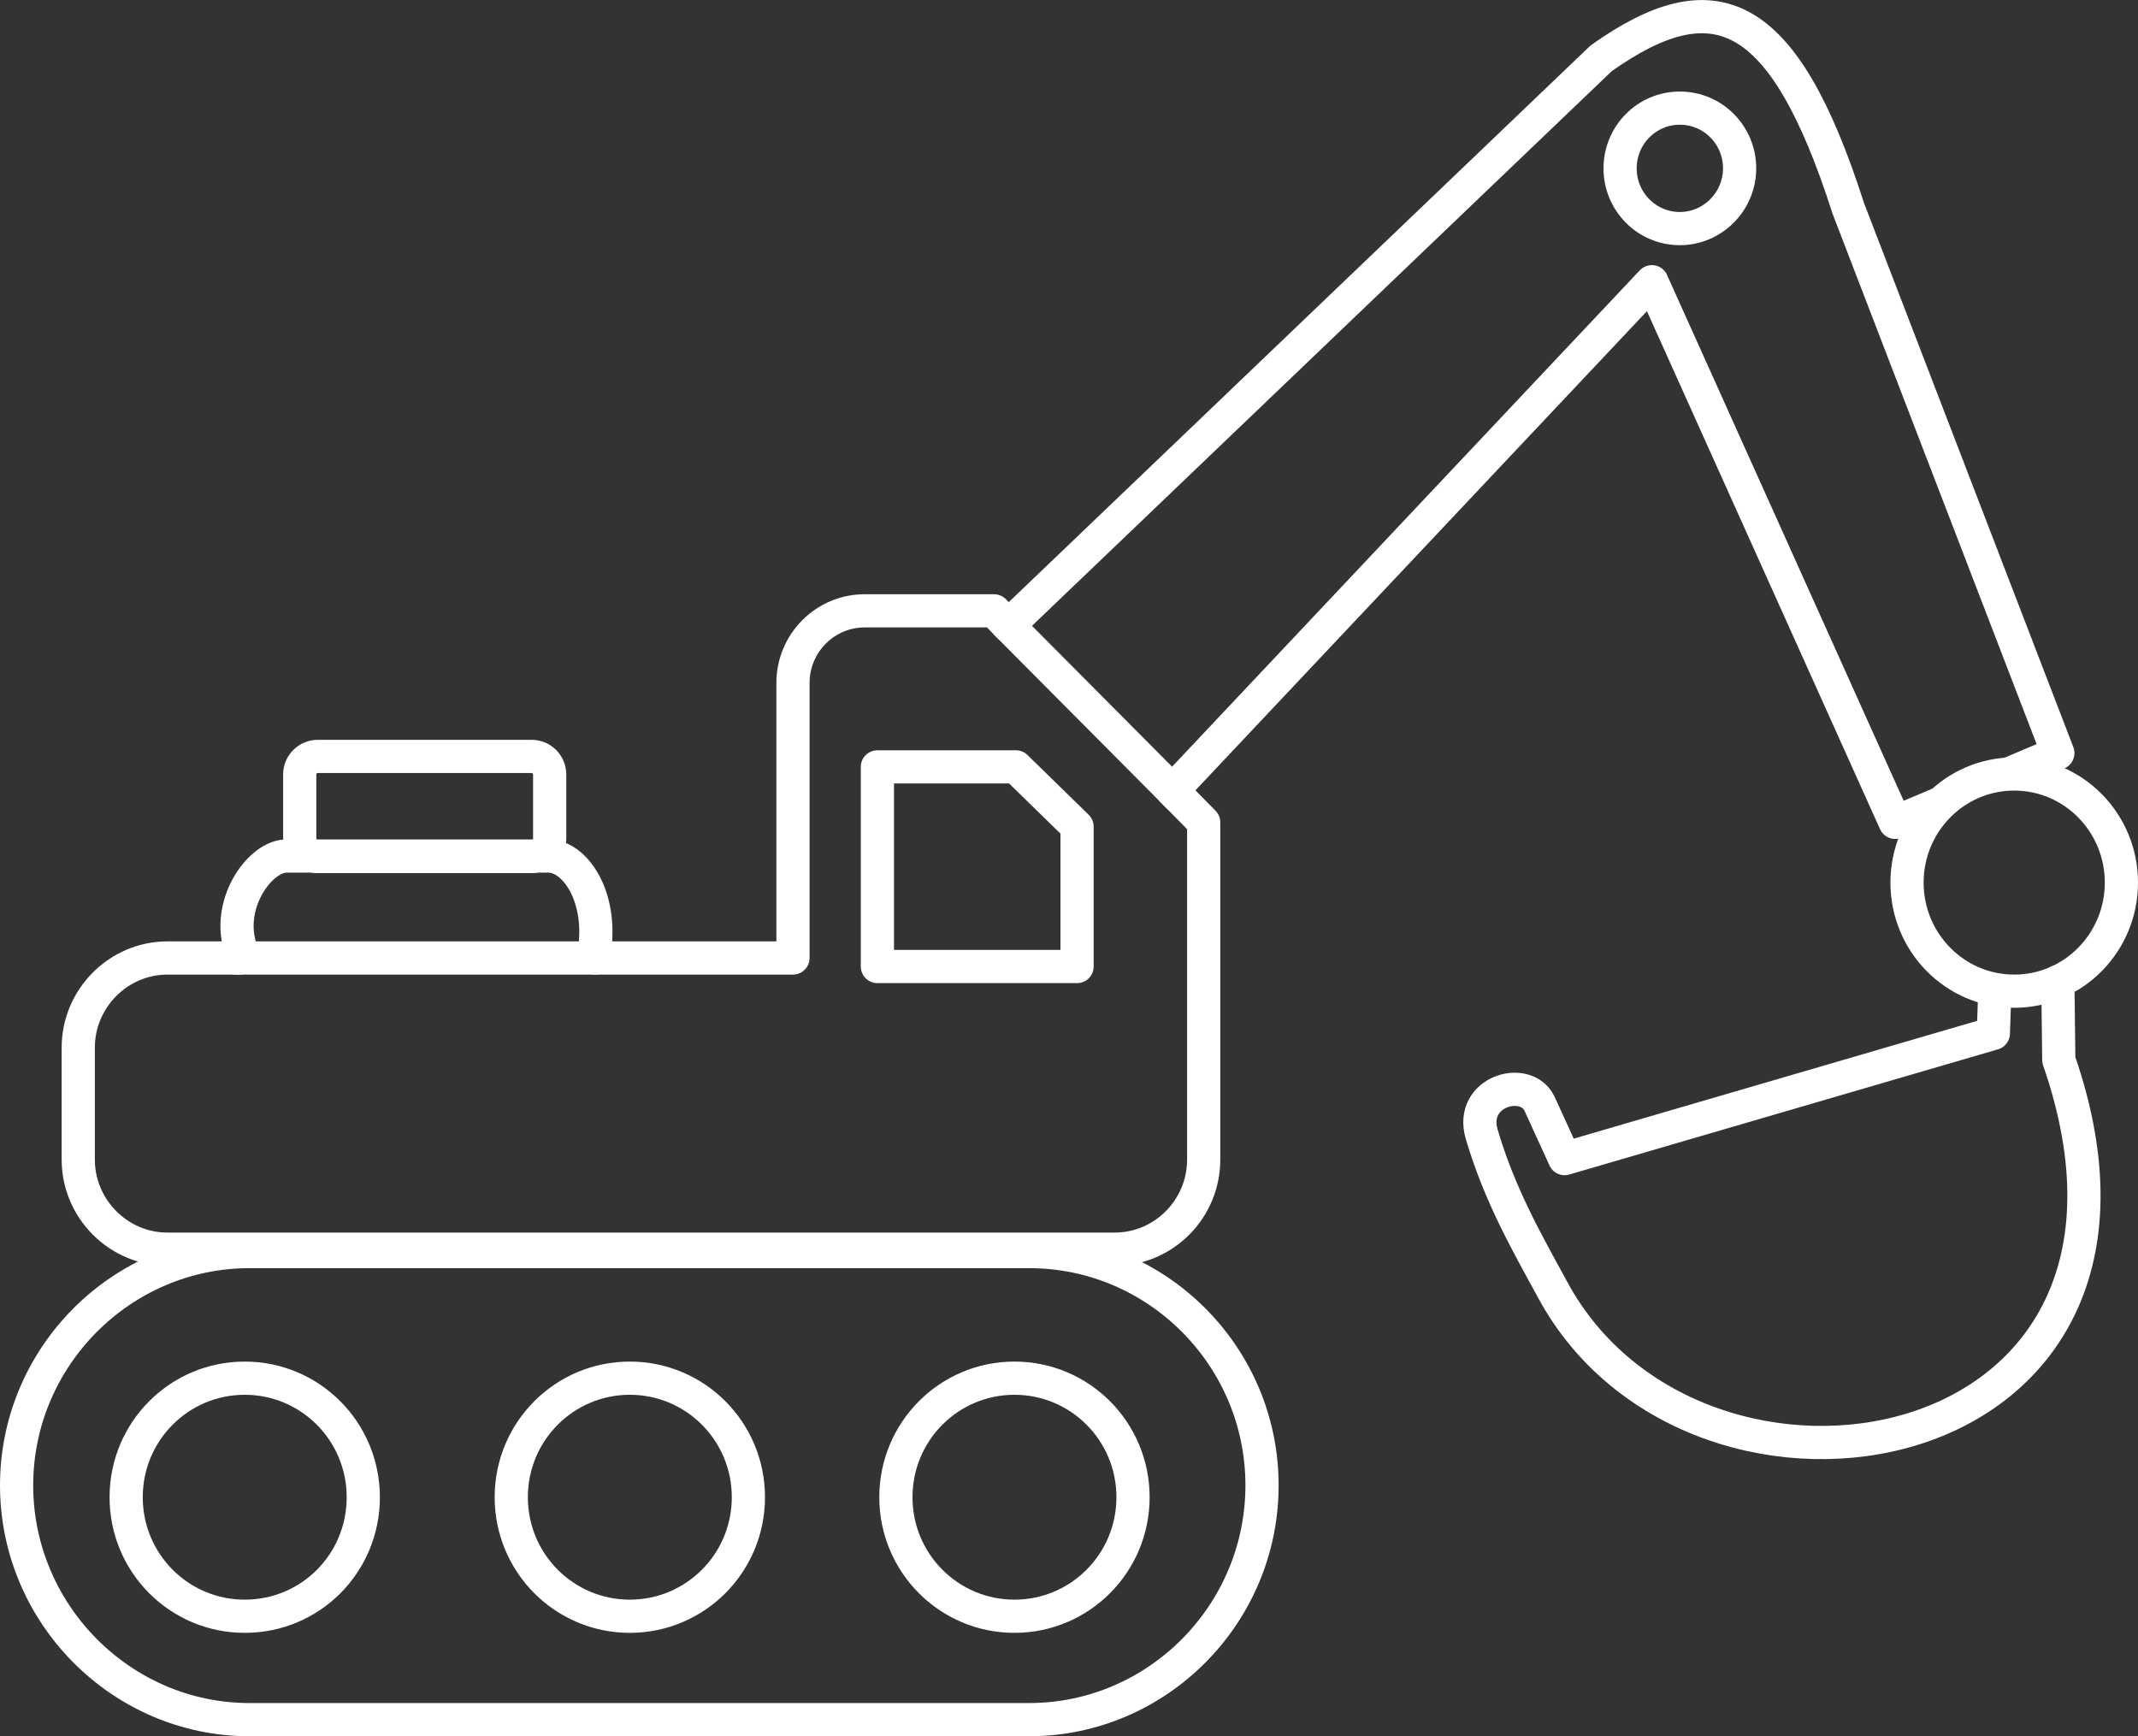
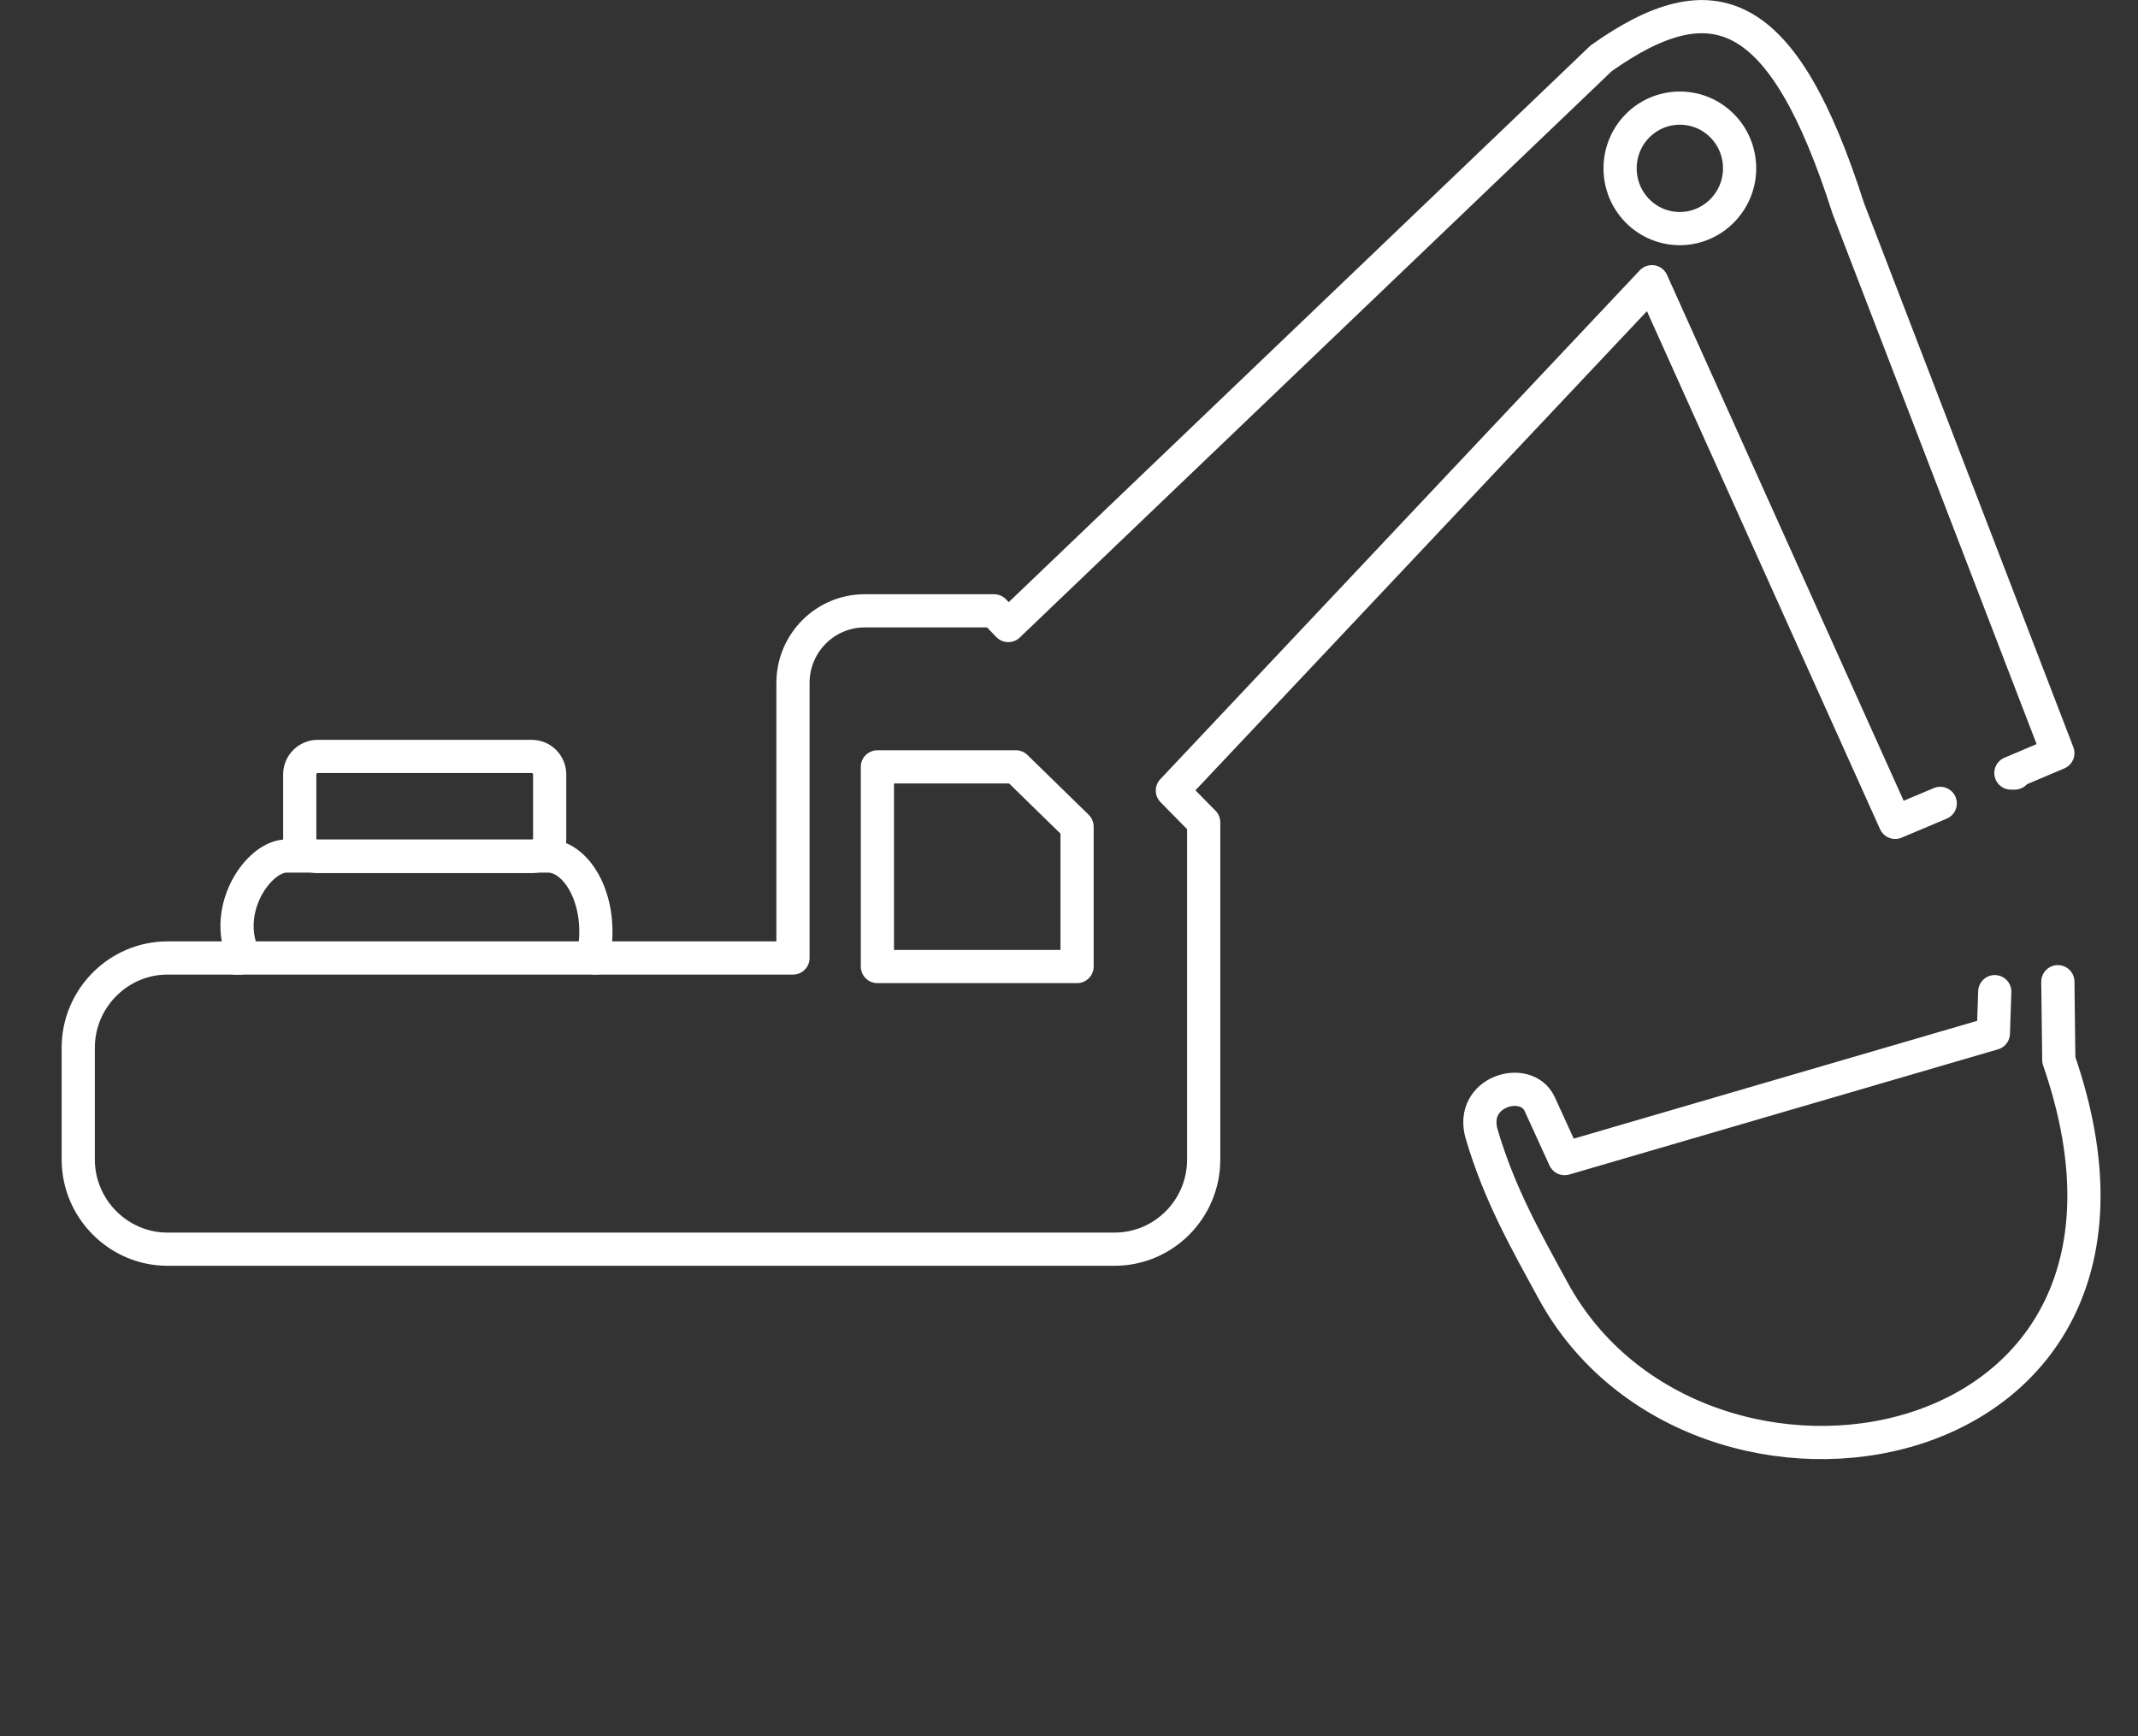
<svg xmlns="http://www.w3.org/2000/svg" version="1.1" id="_レイヤー_2" x="0px" y="0px" viewBox="0 0 450.8 366.1" style="enable-background:new 0 0 450.8 366.1;" xml:space="preserve">
  <rect x="0" y="0" width="450.8" height="366.1" fill="#333333" stroke="none" />
  <style type="text/css">
	.st0{fill:none;stroke:#FFFFFF;stroke-width:7;stroke-linecap:round;stroke-linejoin:round;}
</style>
  <g id="Layer_1">
    <g>
      <path class="st0" d="M424.8,163H424l9.9-4.2L389.7,43.9C376,1.1,361.3-4.5,337.6,12.3l-125,119.6l-3-3.1h-27.3    c-8.3,0-15.1,6.8-15.1,15.2v58h-41.7v-2.8c1.1-10.7-4.4-18.7-9.9-18.7H60.4c-5.4,0-12.4,9.5-9.9,18.7v2.8H35.3    c-10.3,0-18.8,8.5-18.8,18.9v23.6c0,10.4,8.5,18.9,18.8,18.9H235c10.4,0,18.8-8.5,18.8-18.9v-71.1l-6.6-6.7L348.3,59.4l51.3,114    l9.5-4 M420.6,209.1l-0.3,8.8l-90.4,26.4l-5.3-11.6c-2.9-6-14.8-2.6-12.2,6.4c3.8,12.9,9.5,22.8,15,32.9    c30.3,56,136.8,38.3,106.7-48.5l-0.2-16.5 M227.1,203.8H185v-42.1h29.2l12.9,12.6V203.8z M354.2,48.2c-7,0-12.6-5.7-12.6-12.7    s5.6-12.7,12.6-12.7s12.6,5.7,12.6,12.7S361.1,48.2,354.2,48.2z" />
-       <path class="st0" d="M217,263.9H52.6c-27,0-49.1,22.2-49.1,49.3s22.1,49.4,49.1,49.4H217c27,0,49.1-22.2,49.1-49.4    S244,263.9,217,263.9L217,263.9z M51.6,340.8c-13.8,0-25-11.2-25-25.1s11.2-25.1,25-25.1s25,11.2,25,25.1S65.5,340.8,51.6,340.8    L51.6,340.8z M132.8,340.8c-13.8,0-25-11.2-25-25.1s11.2-25.1,25-25.1s25,11.2,25,25.1S146.6,340.8,132.8,340.8L132.8,340.8z     M213.9,340.8c-13.8,0-25-11.2-25-25.1s11.2-25.1,25-25.1s25,11.2,25,25.1S227.7,340.8,213.9,340.8L213.9,340.8z" />
      <path class="st0" d="M67,159.5h45.1c2.1,0,3.8,1.7,3.8,3.8v13.5c0,2.1-1.7,3.8-3.8,3.8H67c-2.1,0-3.8-1.7-3.8-3.8v-13.5    C63.2,161.2,64.9,159.5,67,159.5z" />
-       <ellipse class="st0" cx="424.7" cy="186.1" rx="22.6" ry="22.9" />
-       <line class="st0" x1="212.3" y1="131.6" x2="248.4" y2="167.9" />
      <line class="st0" x1="49.7" y1="202" x2="125.5" y2="202" />
    </g>
  </g>
</svg>